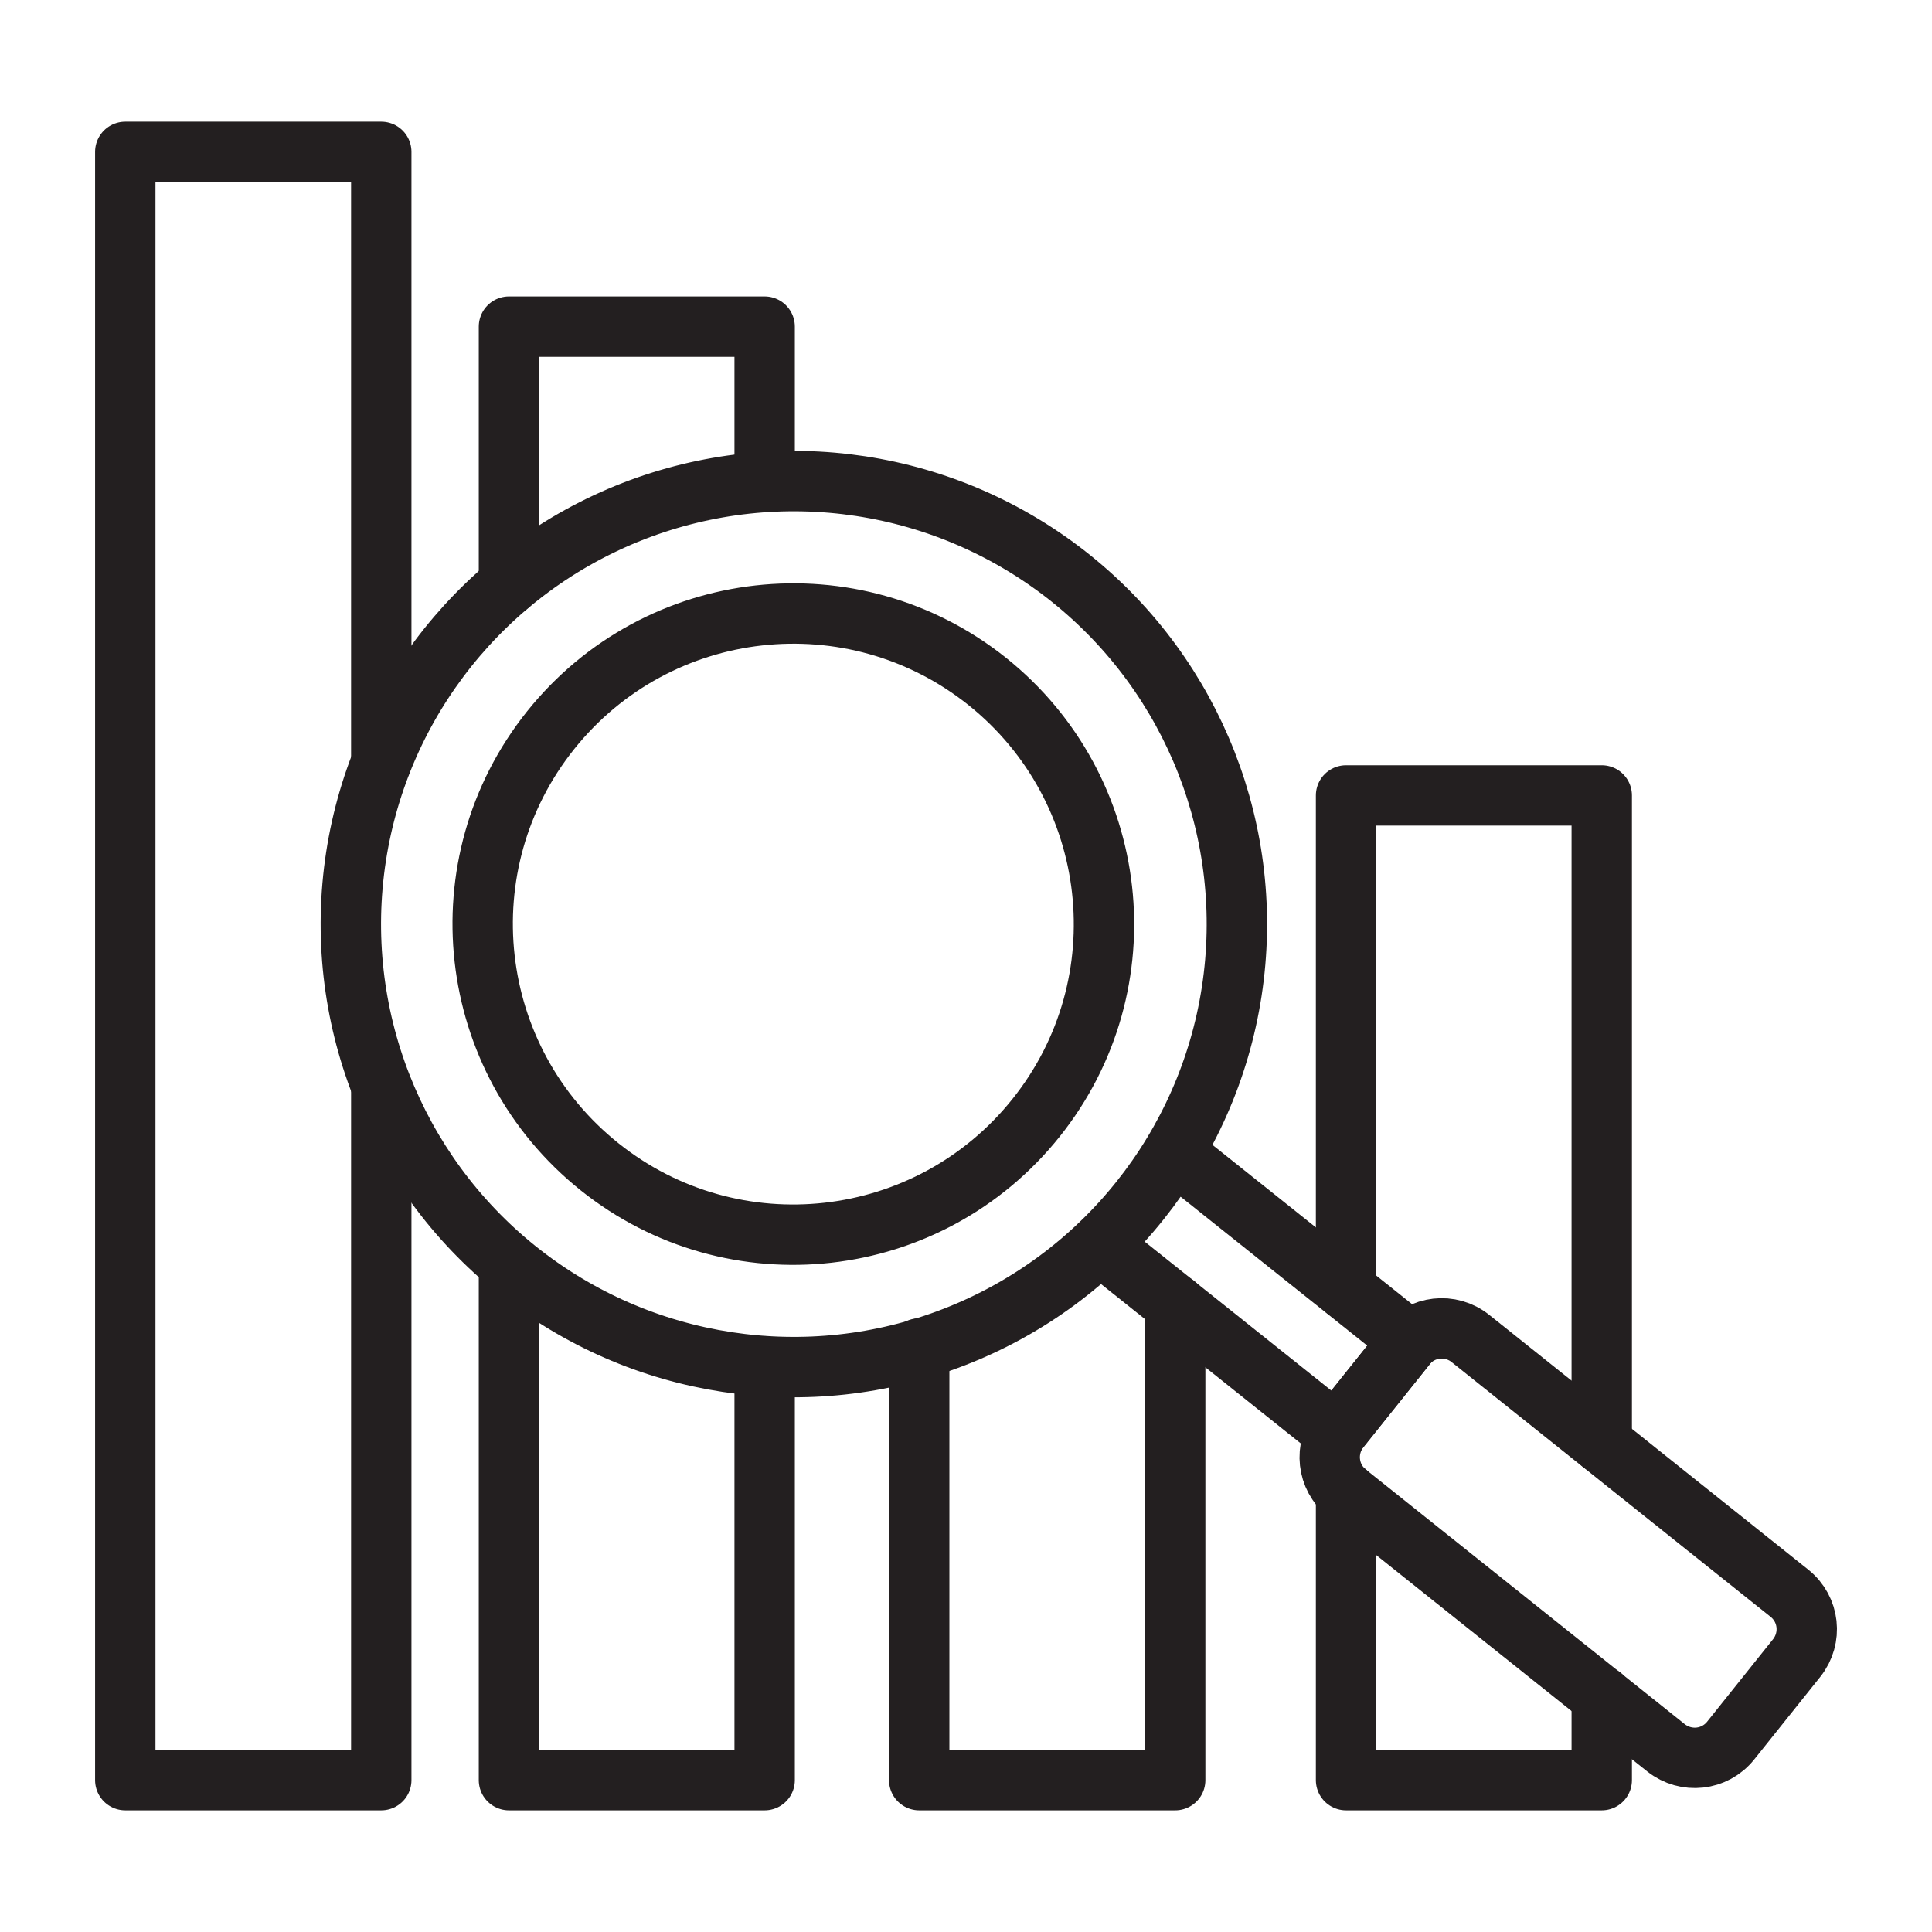
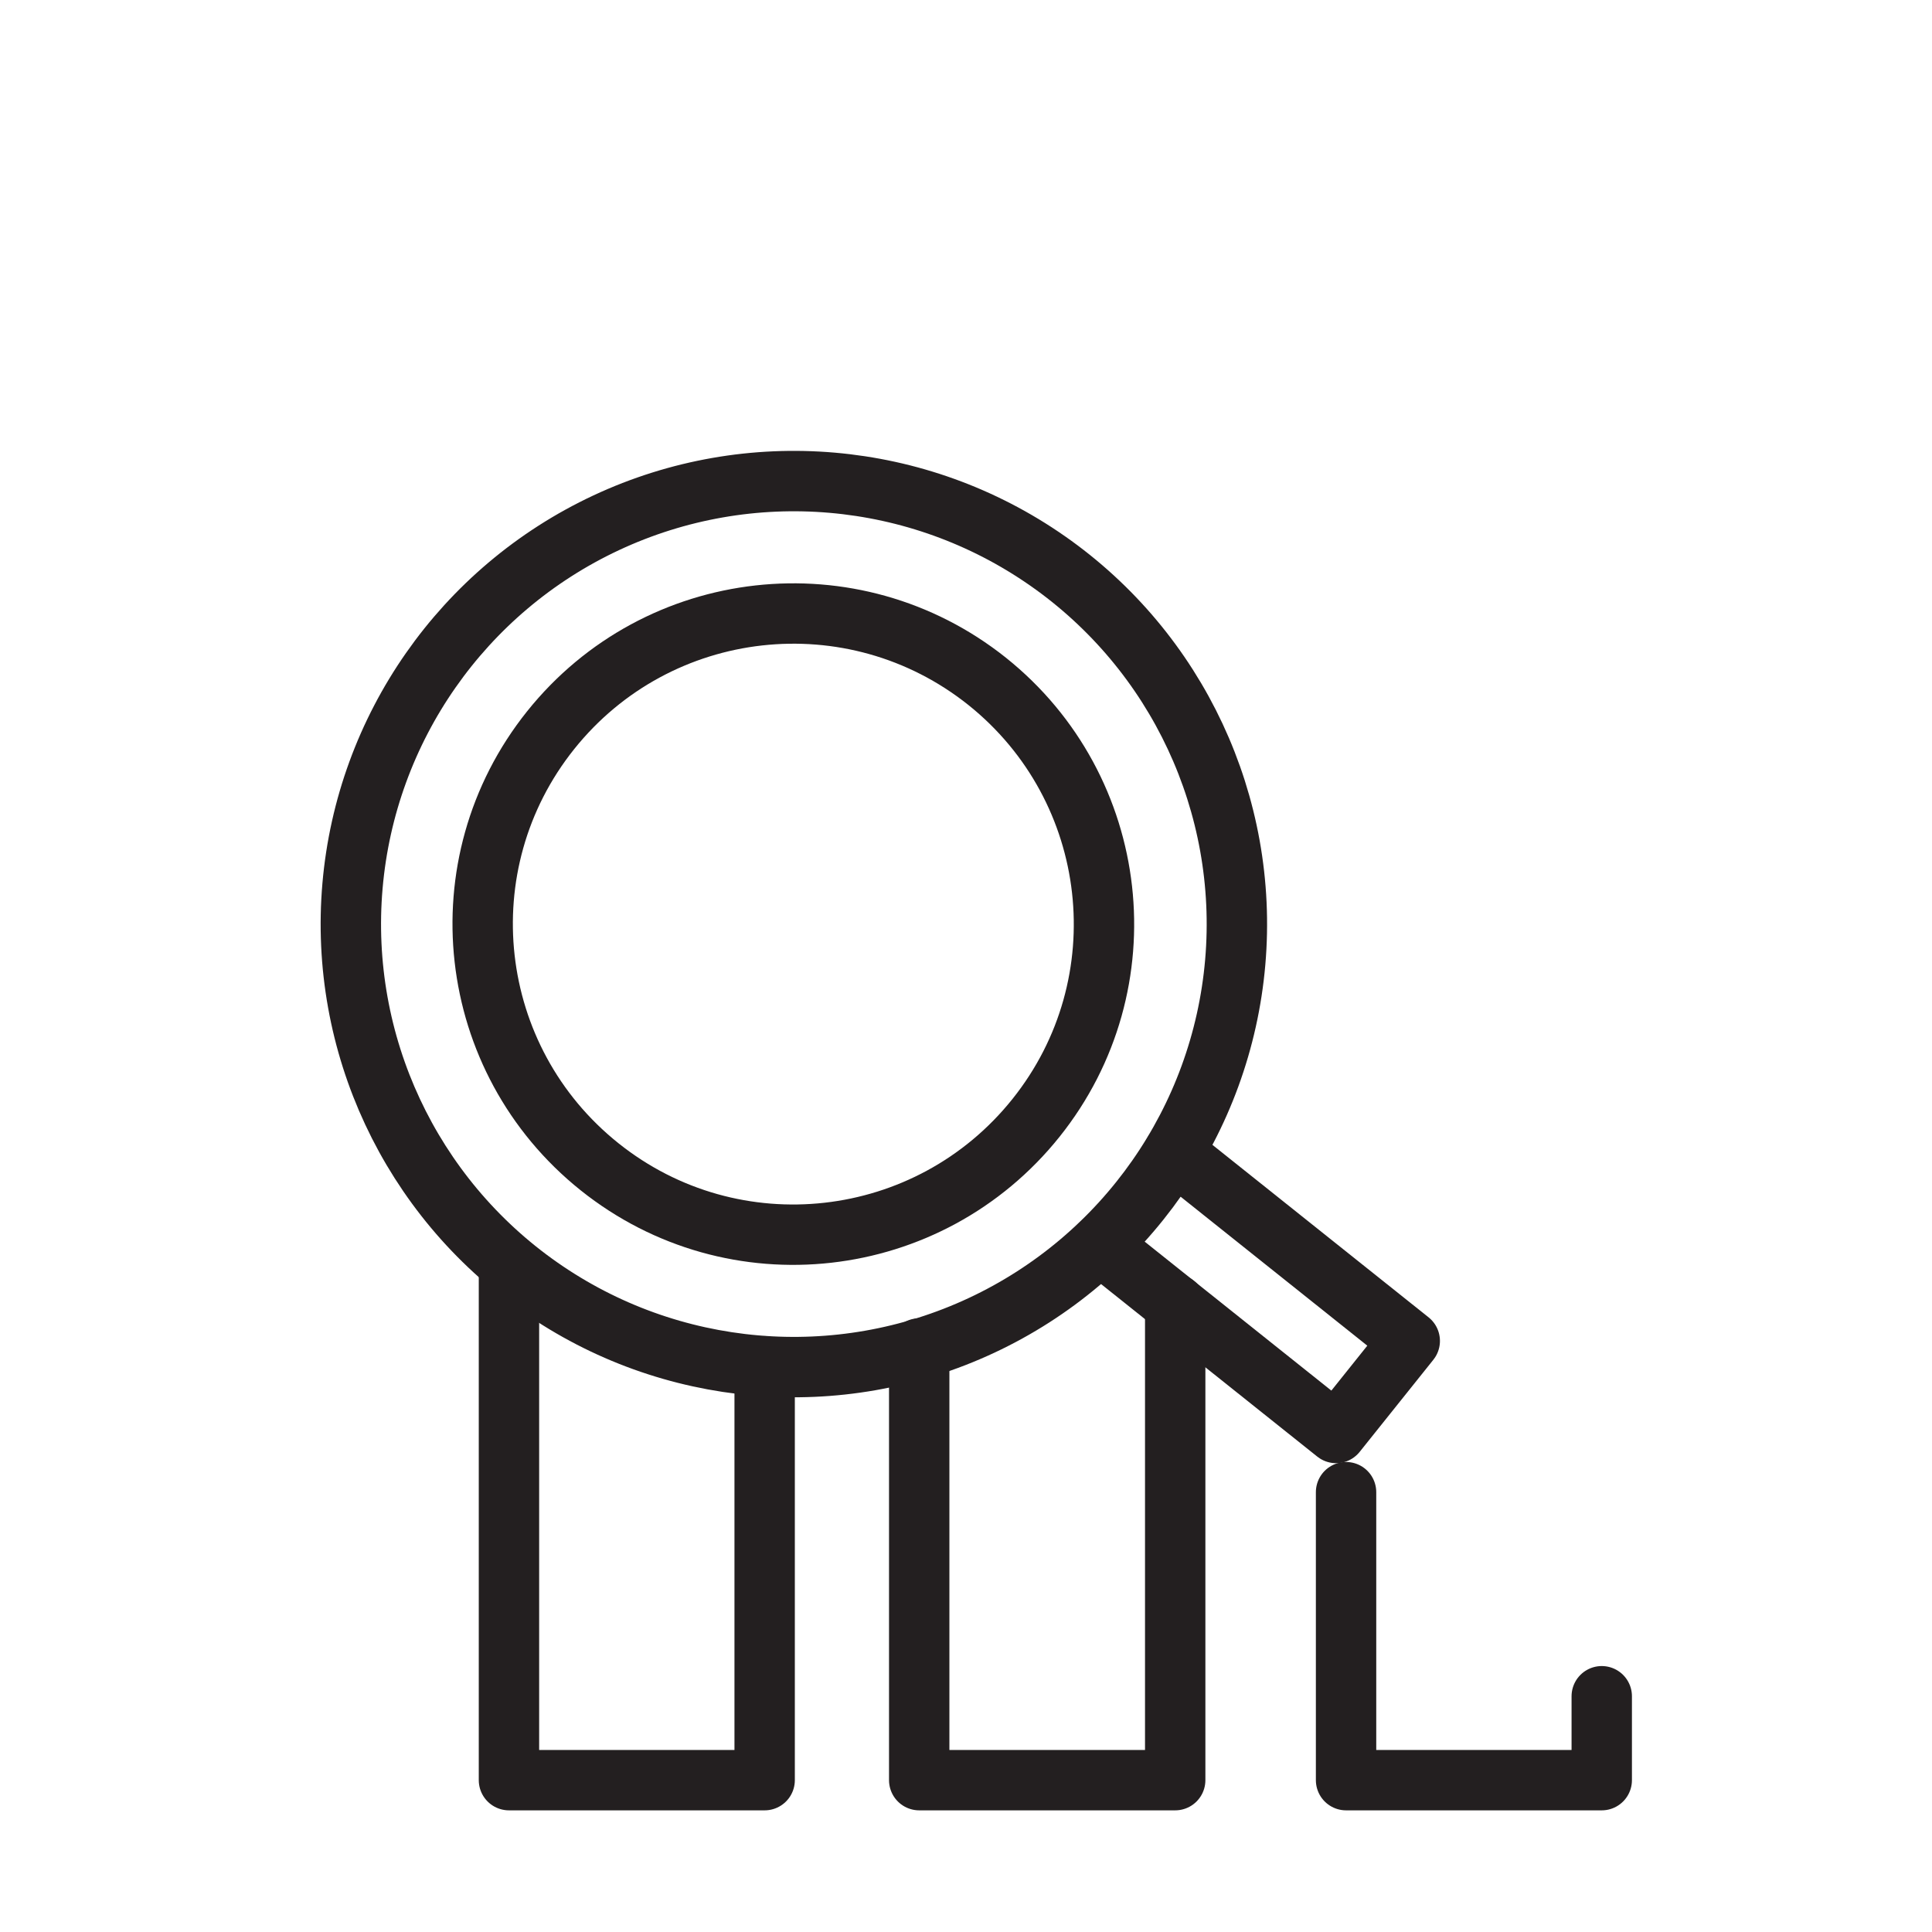
<svg xmlns="http://www.w3.org/2000/svg" version="1.0" id="Layer_1" x="0px" y="0px" viewBox="0 0 64 64" style="enable-background:new 0 0 64 64;" xml:space="preserve">
  <style type="text/css">
	.st0{fill:none;stroke:#231F20;stroke-width:2;stroke-linecap:round;stroke-linejoin:round;stroke-miterlimit:10;}
</style>
  <g>
    <ellipse transform="matrix(0.573 -0.82 0.82 0.573 -13.869 34.616)" class="st0" cx="26.28" cy="30.62" rx="14.67" ry="14.67" />
    <polyline class="st0" points="38.88,38.18 46.7,44.42 44.26,47.47 36.44,41.23  " />
-     <path class="st0" d="M46.57,44.58l-2.19,2.74c-0.52,0.66-0.42,1.61,0.24,2.14l10.57,8.44c0.66,0.52,1.61,0.42,2.14-0.24l2.19-2.74   c0.52-0.66,0.42-1.61-0.24-2.14l-10.57-8.44C48.05,43.81,47.09,43.92,46.57,44.58z" />
    <path class="st0" d="M32.7,22.57c4.44,3.55,5.17,10.02,1.62,14.46c-3.55,4.44-10.02,5.17-14.46,1.62   c-4.44-3.55-5.17-10.02-1.62-14.46C21.79,19.75,28.26,19.03,32.7,22.57z" />
-     <polyline class="st0" points="16.86,19.37 16.86,10.82 25.33,10.82 25.33,15.97  " />
    <polyline class="st0" points="25.33,45.26 25.33,58.97 16.86,58.97 16.86,41.87  " />
-     <polyline class="st0" points="12.63,35.99 12.63,58.97 4.15,58.97 4.15,5.03 12.63,5.03 12.63,25.25  " />
    <polyline class="st0" points="38.93,43.21 38.93,58.97 30.45,58.97 30.45,44.67  " />
    <polyline class="st0" points="53.06,56.19 53.06,58.97 44.59,58.97 44.59,49.43  " />
-     <polyline class="st0" points="44.59,42.73 44.59,26.35 53.06,26.35 53.06,47.81  " />
  </g>
</svg>